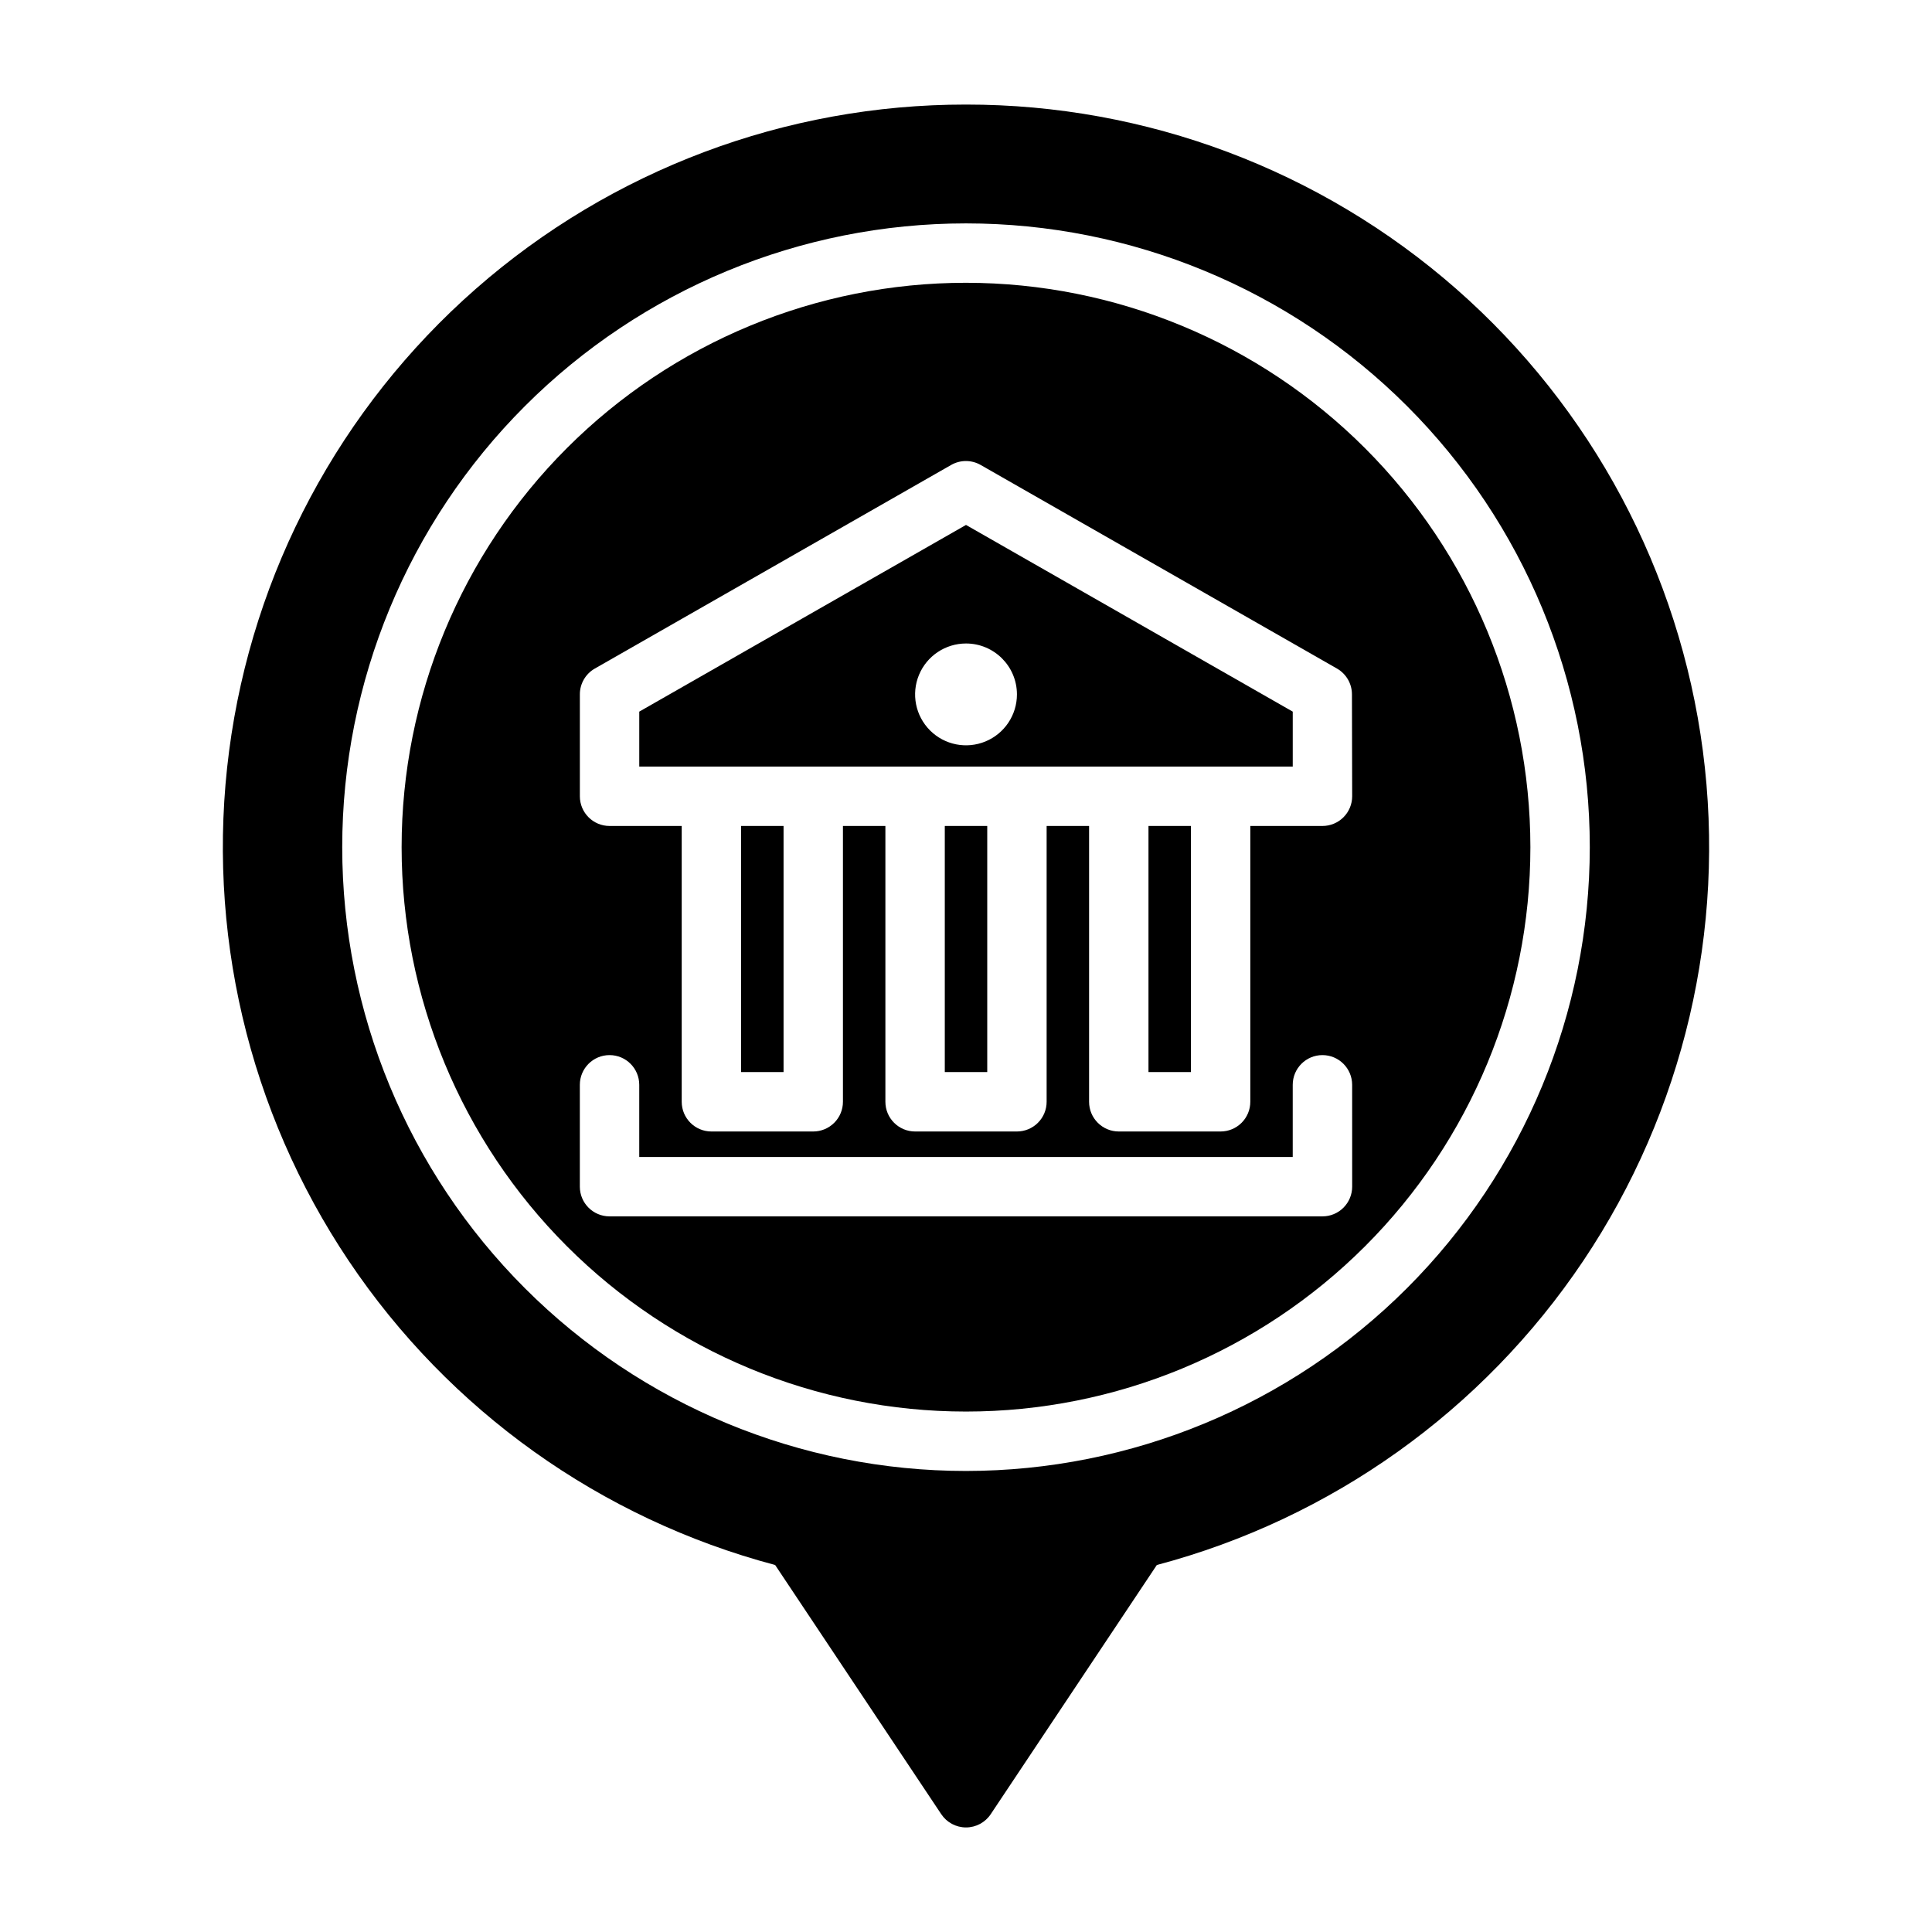
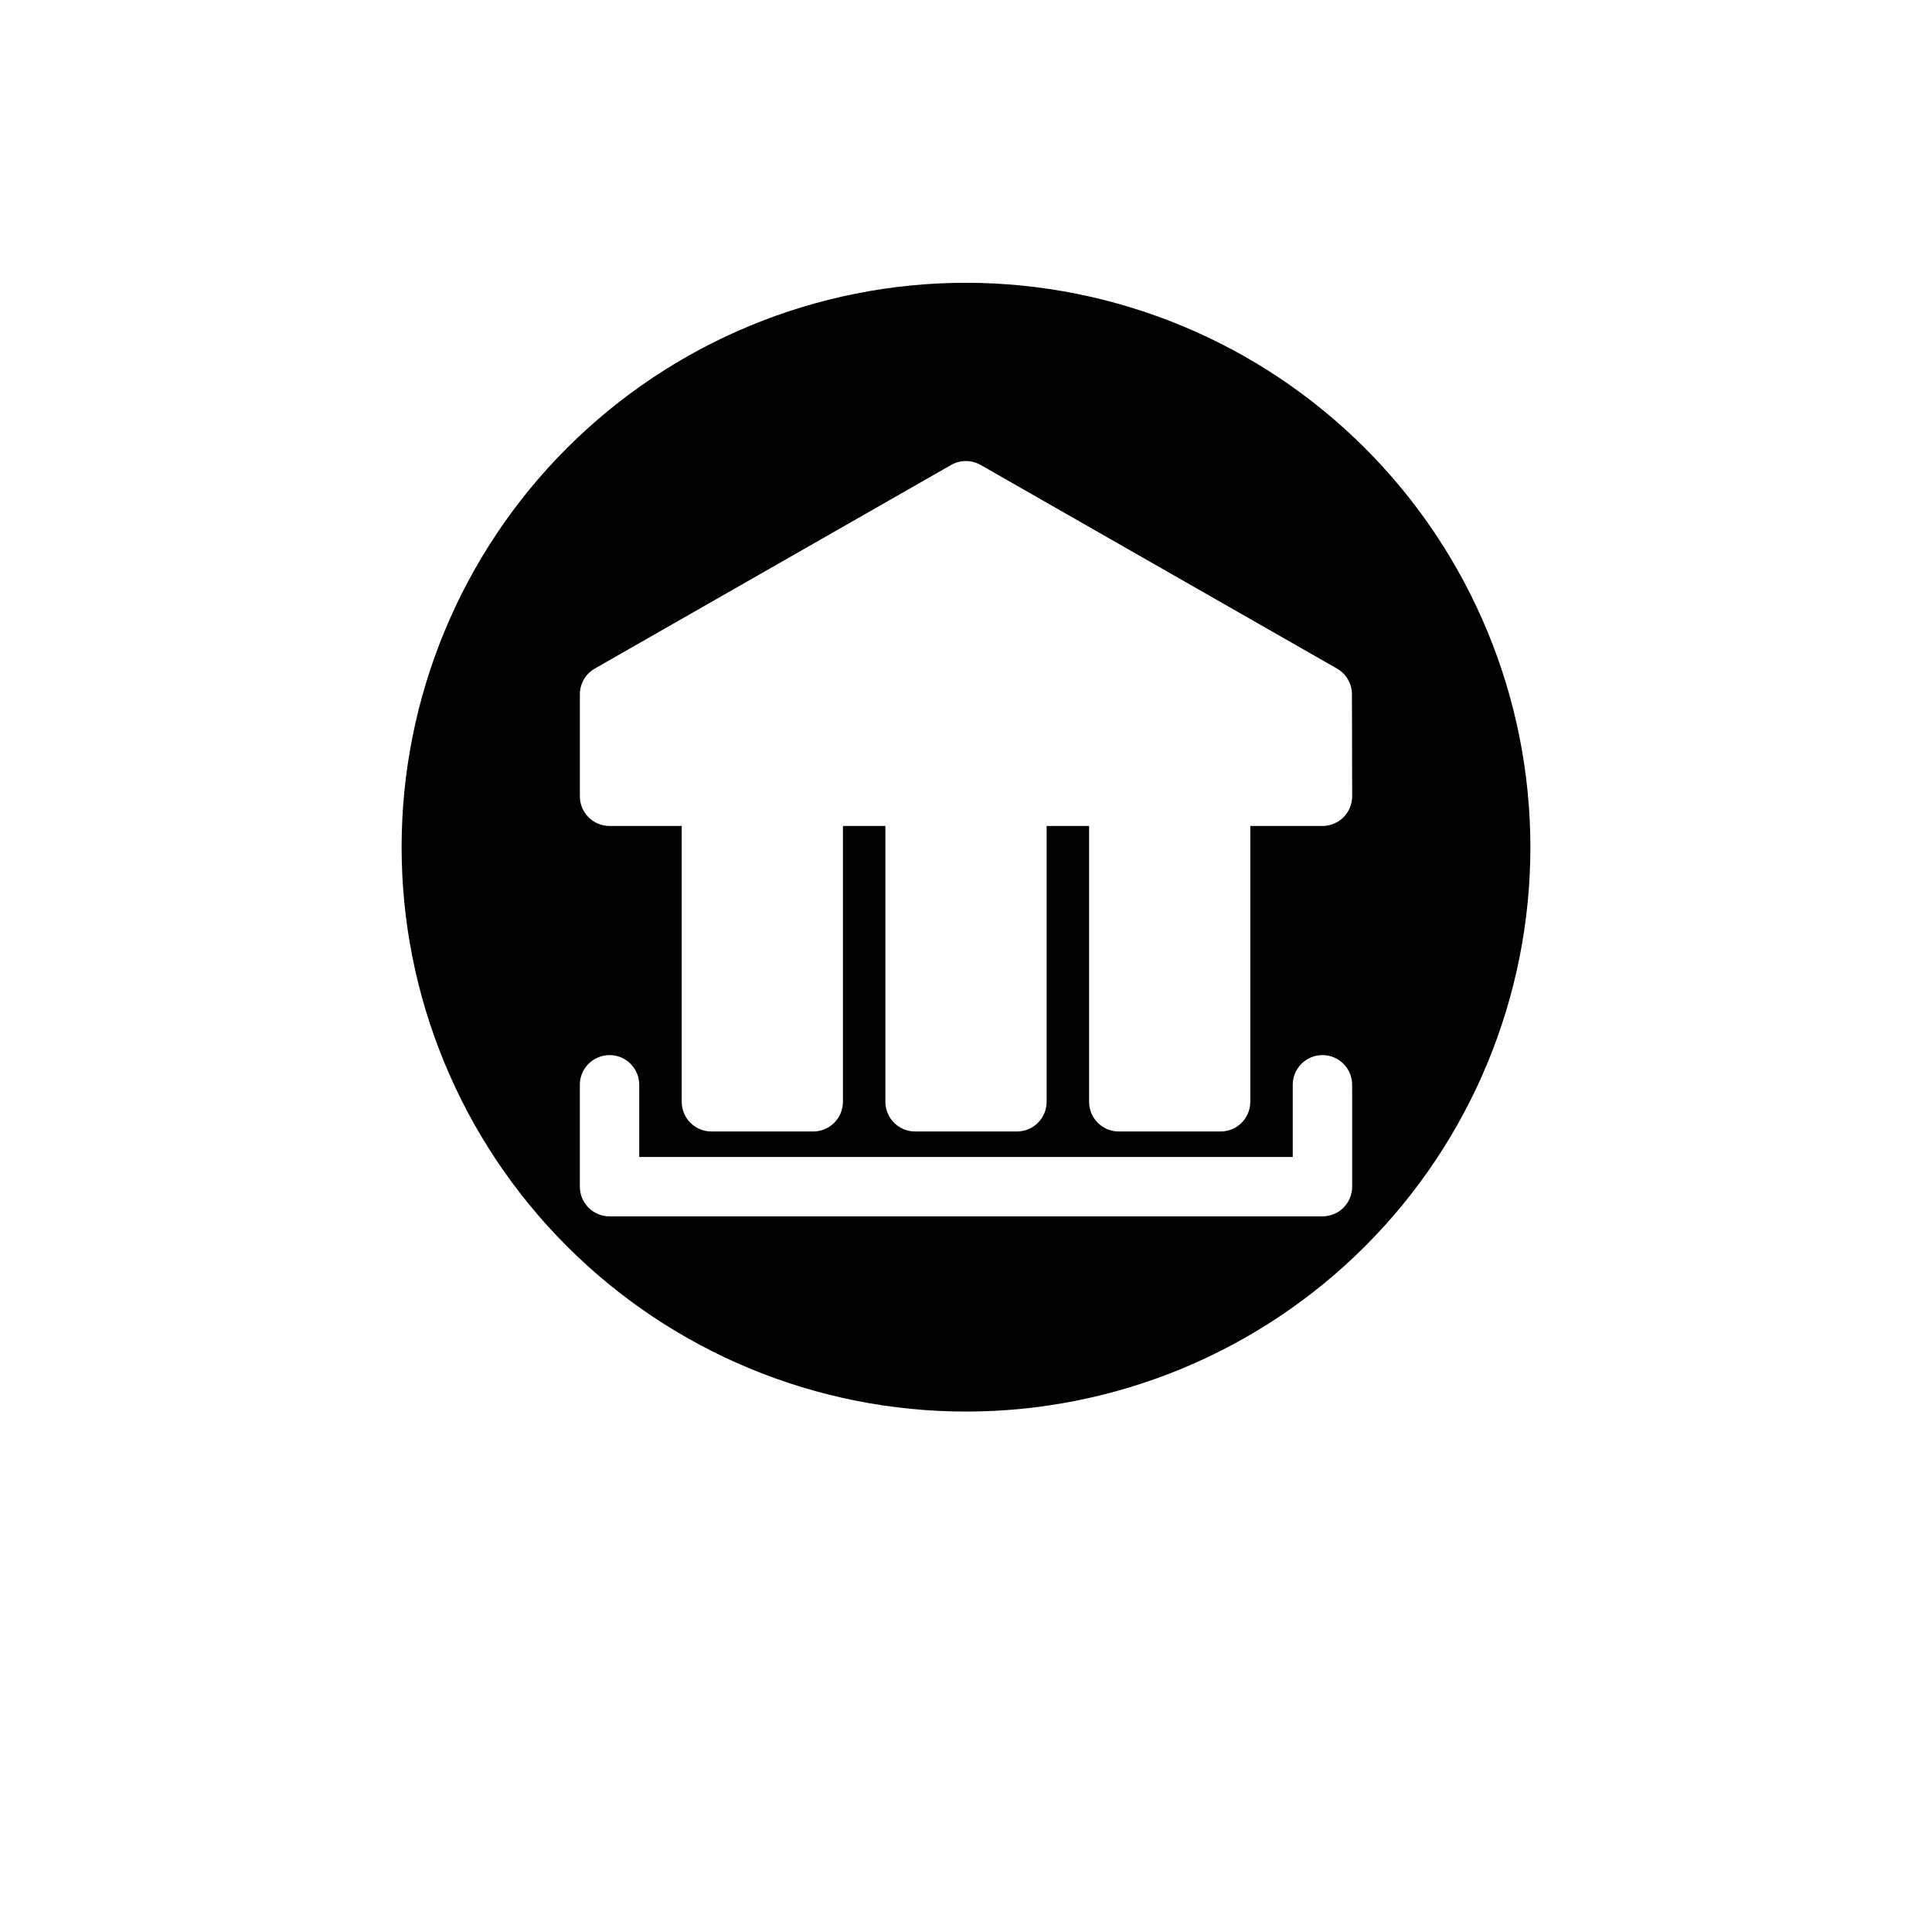
<svg xmlns="http://www.w3.org/2000/svg" fill="#000000" width="800px" height="800px" version="1.1" viewBox="144 144 512 512">
  <g>
-     <path d="m340.4 362.89h11.25v65.219h-11.25z" />
    <path d="m400 218.94c-39.668 0-77.711 15.758-105.76 43.809s-43.809 66.094-43.809 105.76 15.758 77.711 43.809 105.76c28.051 28.051 66.094 43.809 105.76 43.809s77.711-15.758 105.76-43.809c28.051-28.047 43.809-66.09 43.809-105.76-0.02-39.664-15.781-77.695-43.828-105.74-28.047-28.043-66.078-43.809-105.74-43.828zm102.34 239.54c0 2.086-0.832 4.09-2.309 5.566-1.473 1.477-3.477 2.305-5.566 2.305h-188.93c-4.348 0-7.871-3.523-7.871-7.871v-26.992c0-4.348 3.523-7.875 7.871-7.875s7.871 3.527 7.871 7.875v19.121h173.18v-19.121c0-4.348 3.523-7.875 7.871-7.875 4.348 0 7.875 3.527 7.875 7.875zm0-103.46c0 2.086-0.832 4.09-2.309 5.566-1.473 1.473-3.477 2.305-5.566 2.305h-19.121v73.09c0 2.09-0.828 4.09-2.305 5.566-1.477 1.477-3.477 2.309-5.566 2.309h-26.984c-4.348 0-7.871-3.527-7.871-7.875v-73.09h-11.25v73.09c0 2.09-0.828 4.09-2.305 5.566-1.477 1.477-3.481 2.309-5.566 2.309h-26.984c-4.348 0-7.875-3.527-7.875-7.875v-73.09h-11.25v73.09c0 2.09-0.828 4.09-2.305 5.566s-3.477 2.309-5.566 2.309h-26.984c-4.348 0-7.871-3.527-7.871-7.875v-73.09h-19.121c-4.348 0-7.871-3.523-7.871-7.871v-26.996c-0.008-2.816 1.492-5.422 3.934-6.832l94.465-53.977c2.418-1.383 5.391-1.383 7.809 0l94.465 53.977c2.441 1.41 3.941 4.016 3.938 6.832z" />
-     <path d="m394.38 362.89h11.25v65.219h-11.25z" />
-     <path d="m400 171.71c-47.805-0.035-93.984 17.332-129.92 48.852-35.938 31.523-59.172 75.047-65.363 122.45-6.195 47.398 5.074 95.434 31.703 135.13 26.625 39.695 66.793 68.348 113 80.598l44.027 66.047c1.461 2.188 3.918 3.504 6.551 3.504 2.629 0 5.09-1.316 6.547-3.504l44.027-66.047h0.004c46.203-12.25 86.371-40.902 113-80.598 26.625-39.699 37.895-87.734 31.703-135.13-6.195-47.398-29.43-90.922-65.363-122.45-35.938-31.52-82.117-48.887-129.92-48.852zm0 362.11c-43.844 0-85.895-17.418-116.89-48.422-31.004-31-48.418-73.047-48.418-116.89s17.414-85.895 48.418-116.89c31-31.004 73.051-48.418 116.89-48.418s85.891 17.414 116.89 48.418c31.004 31 48.422 73.051 48.422 116.89-0.023 43.836-17.445 85.871-48.445 116.87-30.996 30.996-73.031 48.418-116.87 48.441z" />
-     <path d="m448.36 362.89h11.25v65.219h-11.25z" />
-     <path d="m313.41 332.59v14.555h173.18v-14.555l-86.59-49.477zm100.09-4.566c0 5.457-3.289 10.379-8.332 12.465-5.039 2.09-10.844 0.938-14.703-2.922s-5.012-9.664-2.926-14.707c2.09-5.039 7.012-8.328 12.469-8.328 7.449 0.004 13.488 6.043 13.492 13.492z" />
  </g>
</svg>